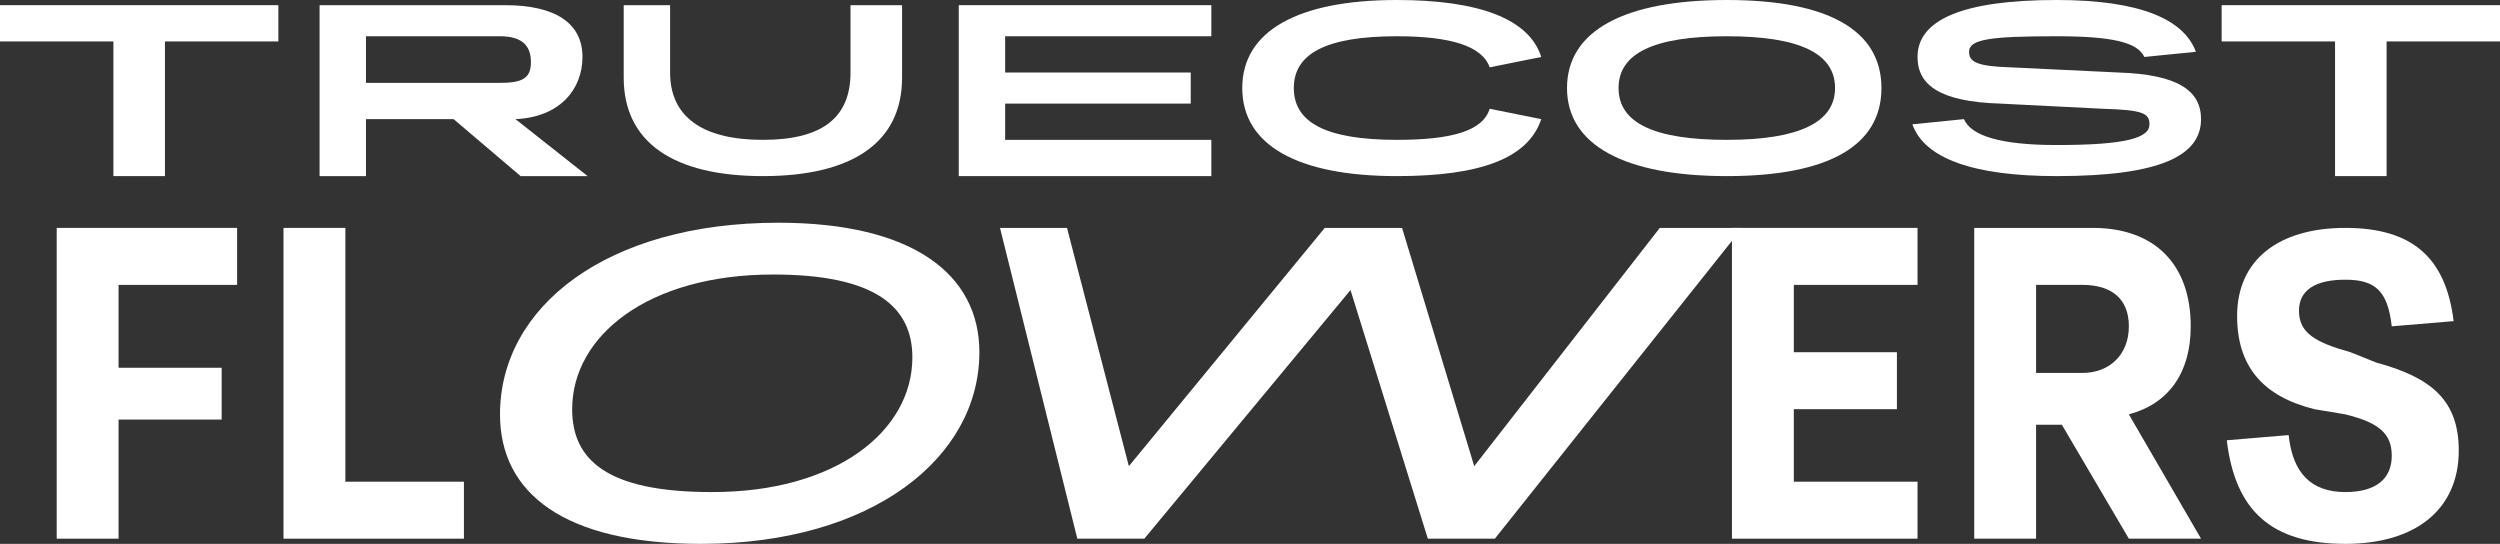
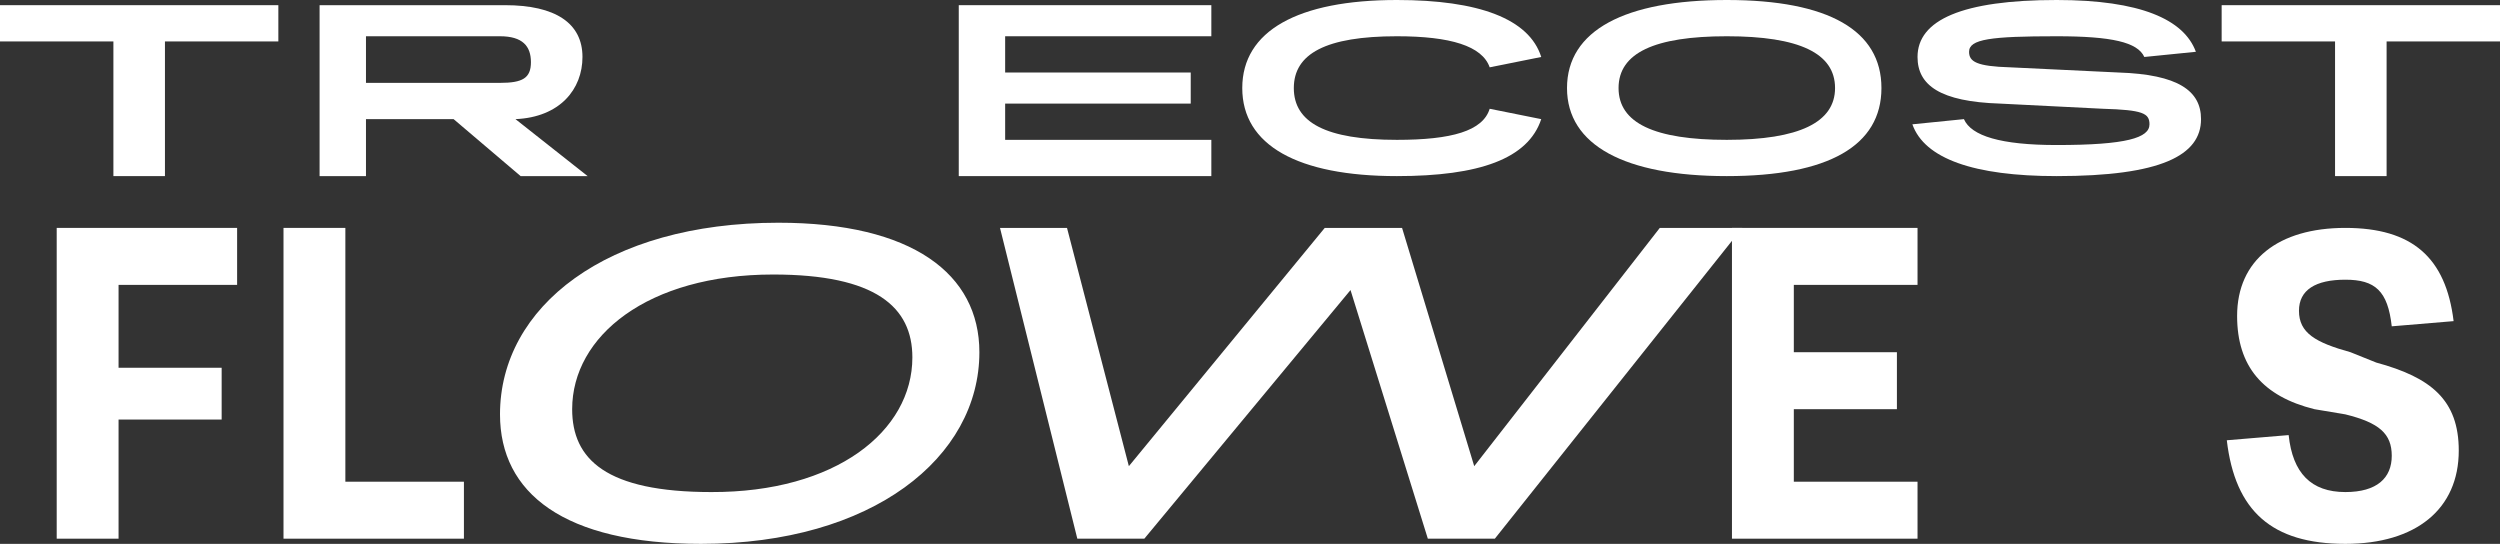
<svg xmlns="http://www.w3.org/2000/svg" width="570" height="124" viewBox="0 0 570 124" fill="none">
  <rect x="0" y="0" width="570" height="124" fill="#333333" stroke="none" />
  <path d="M25.856 9.448H0V1.181H63.464V9.448H37.608V40.152H25.856V9.448Z" fill="white" />
  <path d="M72.866 1.181H115.175C126.598 1.181 132.804 5.262 132.804 12.991C132.804 20.314 127.691 26.723 117.526 27.162L133.979 40.152H118.701L103.423 27.162H83.443V40.152H72.866V1.181ZM83.443 8.267V18.895H114C119.149 18.895 121.052 17.817 121.052 14.171C121.052 10.526 119.149 8.267 114 8.267H83.443Z" fill="white" />
-   <path d="M173.938 40.152C153.609 40.152 142.206 32.497 142.206 17.714V1.181H152.783V16.533C152.783 26.659 160.184 31.886 173.938 31.886C187.692 31.886 193.918 26.659 193.918 16.533V1.181H205.67V17.714C205.67 32.447 194.385 40.152 173.938 40.152Z" fill="white" />
  <path d="M218.598 1.181H276.186V8.267H229.175V16.533H271.485V23.619H229.175V31.886H276.186V40.152H218.598V1.181Z" fill="white" />
  <path d="M318.495 0C337.114 0 348.651 4.266 351.402 12.991L339.649 15.352C337.939 10.475 330.706 8.267 318.495 8.267C302.308 8.267 294.99 12.246 294.99 20.076C294.99 27.906 302.258 31.886 318.495 31.886C330.991 31.886 338.09 29.863 339.649 24.8L351.402 27.162C348.416 36.207 337.281 40.152 318.495 40.152C295.85 40.152 283.237 33.104 283.237 20.076C283.237 7.048 295.901 0 318.495 0Z" fill="white" />
  <path d="M357.278 20.076C357.278 6.913 370.513 0 393.711 0C416.909 0 428.969 6.947 428.969 20.076C428.969 33.205 416.926 40.152 393.711 40.152C370.497 40.152 357.278 33.121 357.278 20.076ZM418.392 20.076C418.392 12.128 410.233 8.267 393.711 8.267C377.189 8.267 369.031 12.094 369.031 20.076C369.031 28.058 377.206 31.886 393.711 31.886C410.217 31.886 418.392 27.89 418.392 20.076Z" fill="white" />
  <path d="M447.773 27.162C449.451 30.993 456.18 33.067 468.928 33.067C484.896 33.067 490.082 31.414 490.082 28.343C490.082 25.795 488.496 25.07 479.505 24.8L456 23.619C442.346 23.18 437.196 19.437 437.196 12.991C437.196 4.553 447.391 0 468.928 0C487.983 0 497.942 4.418 500.66 11.809L488.907 12.991C487.364 9.615 481.491 8.267 468.928 8.267C453.832 8.267 448.948 8.924 448.948 11.809C448.948 14.037 450.618 15.133 458.35 15.352L483.031 16.533C496.634 16.972 501.835 20.715 501.835 27.162C501.835 35.448 492.679 40.152 468.928 40.152C450.041 40.152 438.788 36.173 436.021 28.343L447.773 27.162Z" fill="white" />
  <path d="M532.392 9.448H506.536V1.181H570V9.448H544.144V40.152H532.392V9.448Z" fill="white" />
  <path d="M12.928 51.962H54.062V64.952H27.031V83.848H50.536V95.657H27.031V122.819H12.928V51.962Z" fill="white" />
  <path d="M64.639 51.962H78.742V109.829H105.773V122.819H64.639V51.962Z" fill="white" />
  <path d="M114 94.476C114 69.973 138.281 50.781 177.464 50.781C208.025 50.781 223.299 62.468 223.299 80.305C223.299 104.302 198.917 124 159.835 124C128.569 124 114 112.415 114 94.476ZM208.021 81.486C208.021 69.994 199.654 62.59 176.289 62.59C147.623 62.59 130.454 76.656 130.454 93.295C130.454 104.686 138.132 112.19 162.186 112.19C190.55 112.275 208.021 98.327 208.021 81.486Z" fill="white" />
  <path d="M228 51.962H243.278L257.381 106.286L302.041 51.962H319.67L336.124 106.286L378.433 51.962H397.237L340.825 122.819H325.546L307.918 66.133L260.907 122.819H245.629L228 51.962Z" fill="white" />
  <path d="M394.887 51.962H437.196V64.952H408.99V80.305H432.495V93.295H408.99V109.829H437.196V122.819H394.887V51.962Z" fill="white" />
-   <path d="M450.124 51.962H477.155C491.177 51.962 499.485 60.174 499.485 74.4C499.485 85.082 494.389 92.063 485.381 94.476L501.835 122.819H485.381L470.103 96.838H464.227V122.819H450.124V51.962ZM464.227 64.952V85.029H474.804C480.926 85.029 485.381 80.897 485.381 74.4C485.381 67.903 481.178 64.952 474.804 64.952H464.227Z" fill="white" />
  <path d="M521.814 99.2C522.72 107.857 526.926 112.19 534.742 112.19C541.955 112.19 545.32 108.97 545.32 103.924C545.32 98.878 542.458 96.383 534.742 94.476L527.691 93.295C515.949 90.376 510.062 83.547 510.062 72.038C510.062 59.247 519.512 51.962 534.742 51.962C549.973 51.962 557.661 58.706 559.423 73.219L545.32 74.4C544.414 66.334 541.552 63.771 534.742 63.771C527.932 63.771 524.165 66.115 524.165 70.857C524.165 75.92 527.933 78.094 535.918 80.305L541.794 82.667C554.223 86.042 560.598 91.15 560.598 102.743C560.598 116.041 550.878 124 534.742 124C517.969 124 509.607 116.514 507.711 100.381L521.814 99.2Z" fill="white" />
</svg>